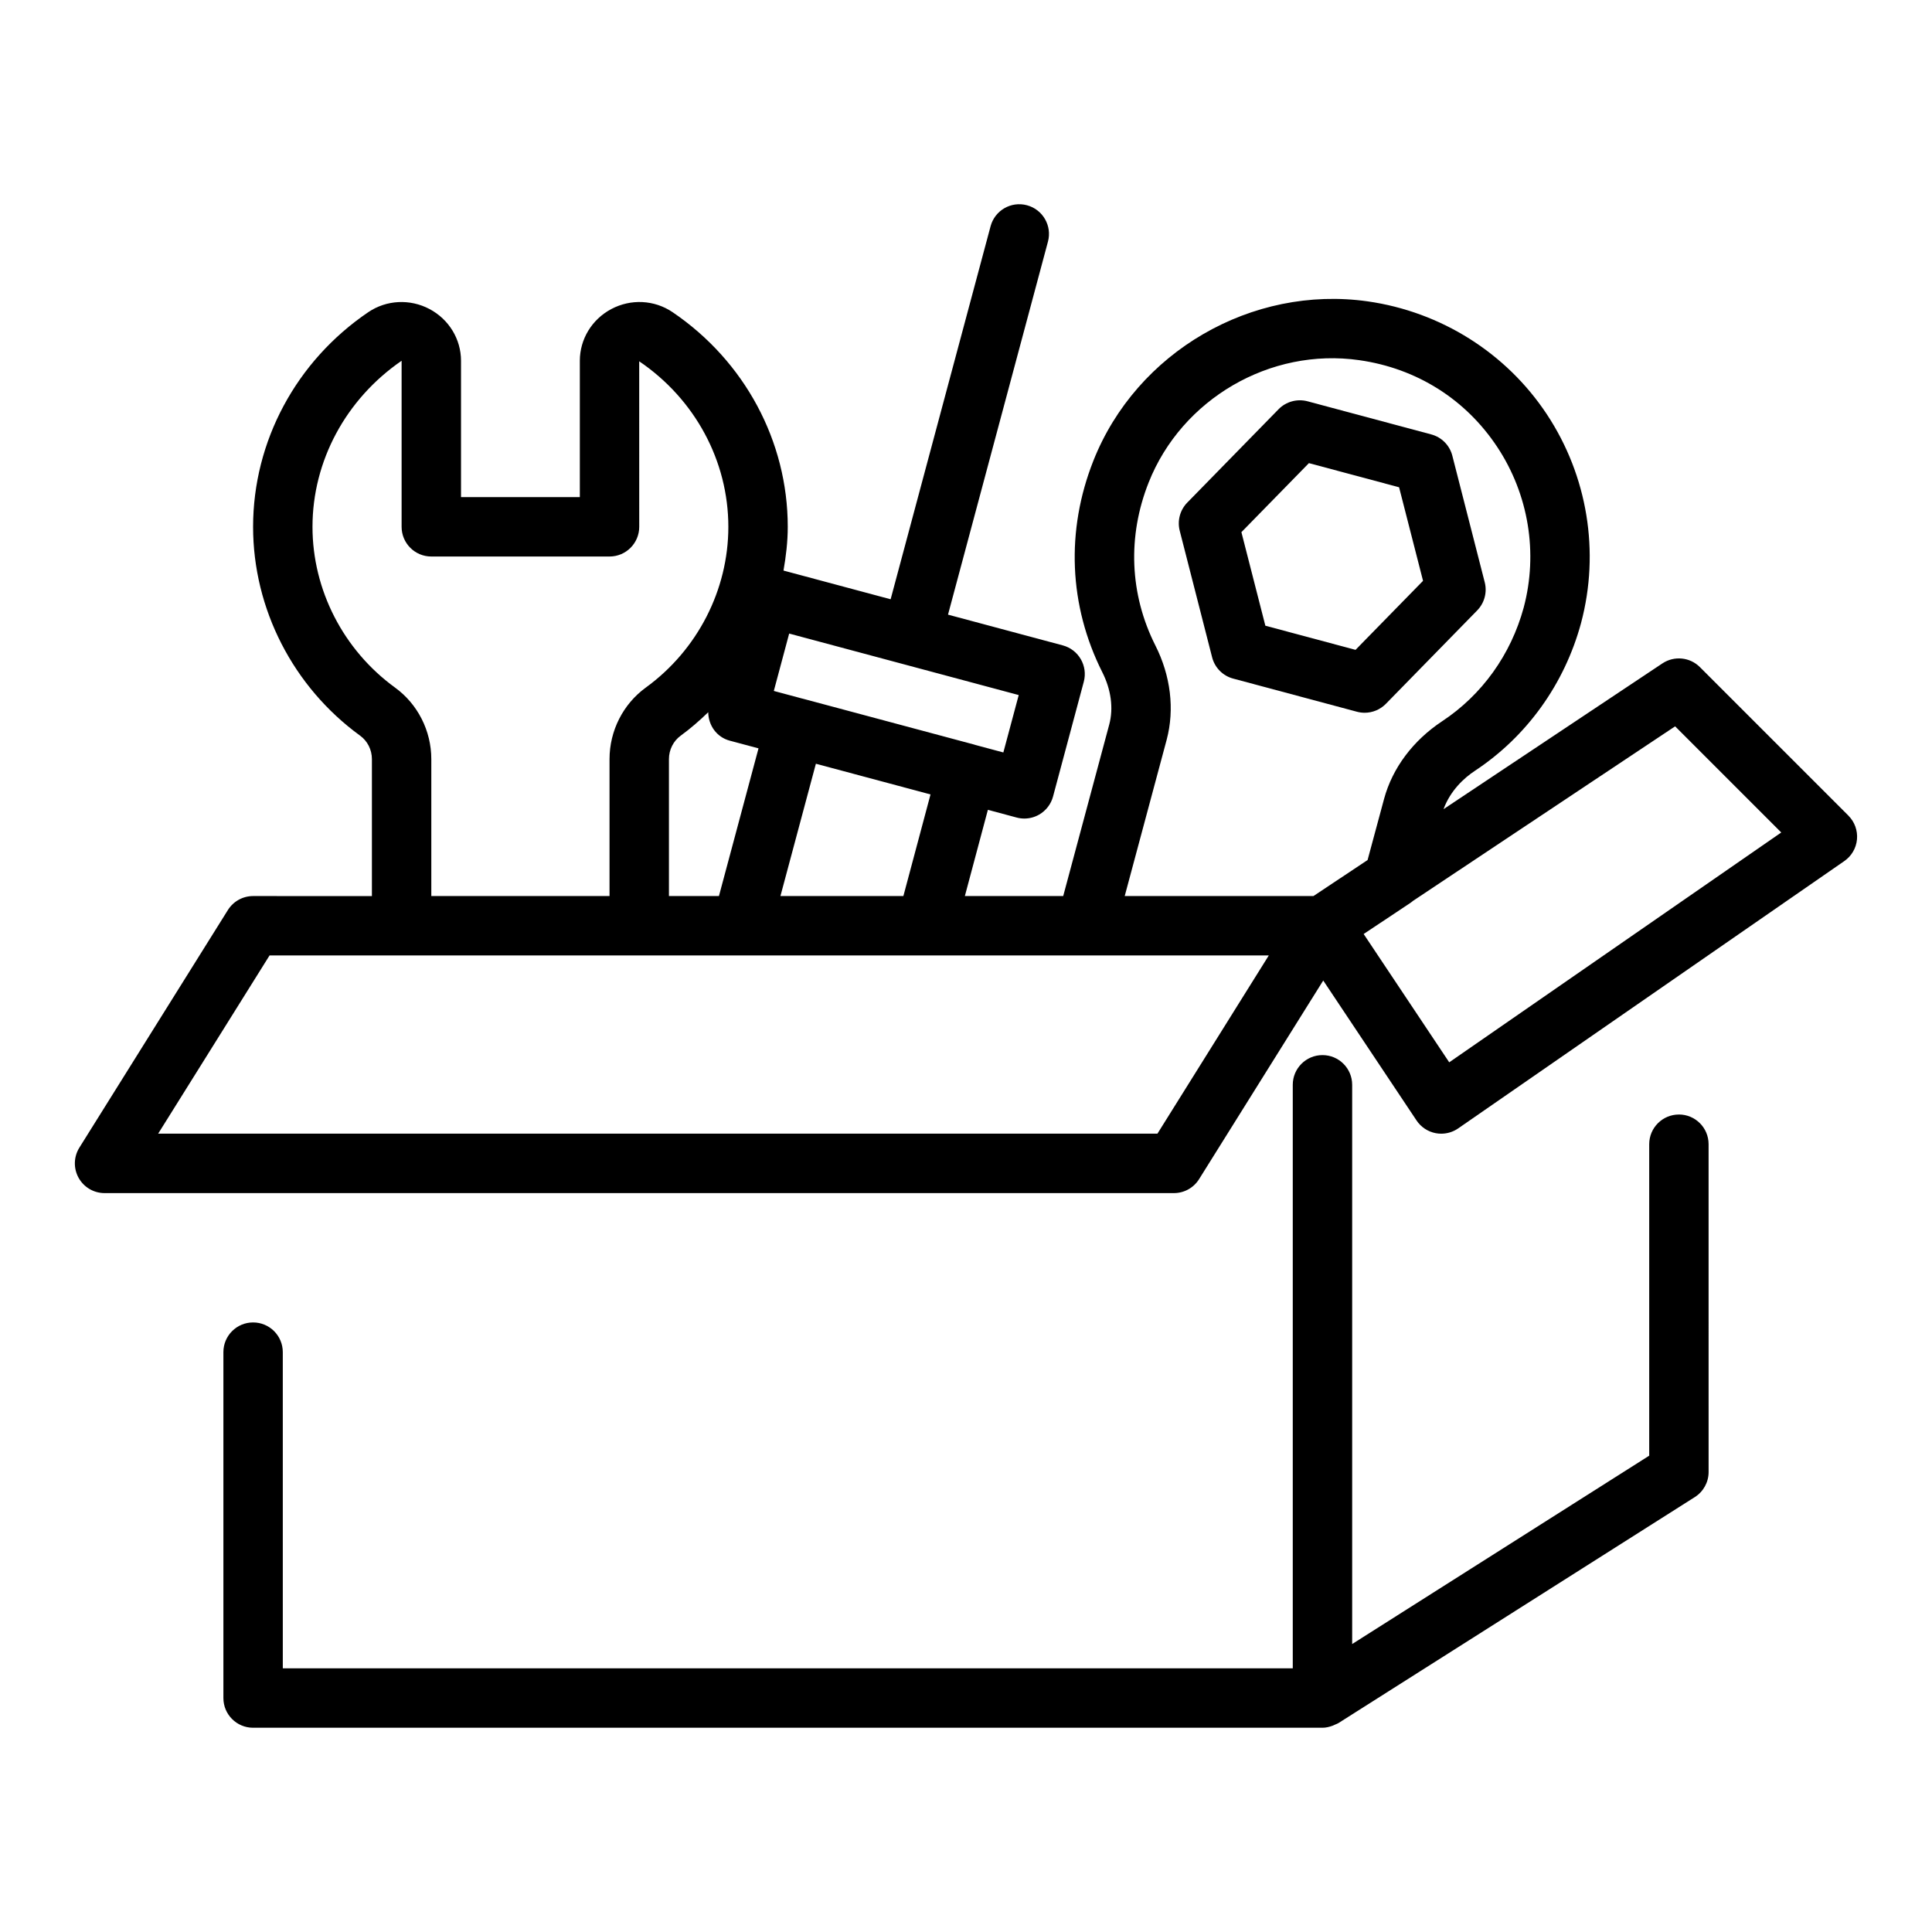
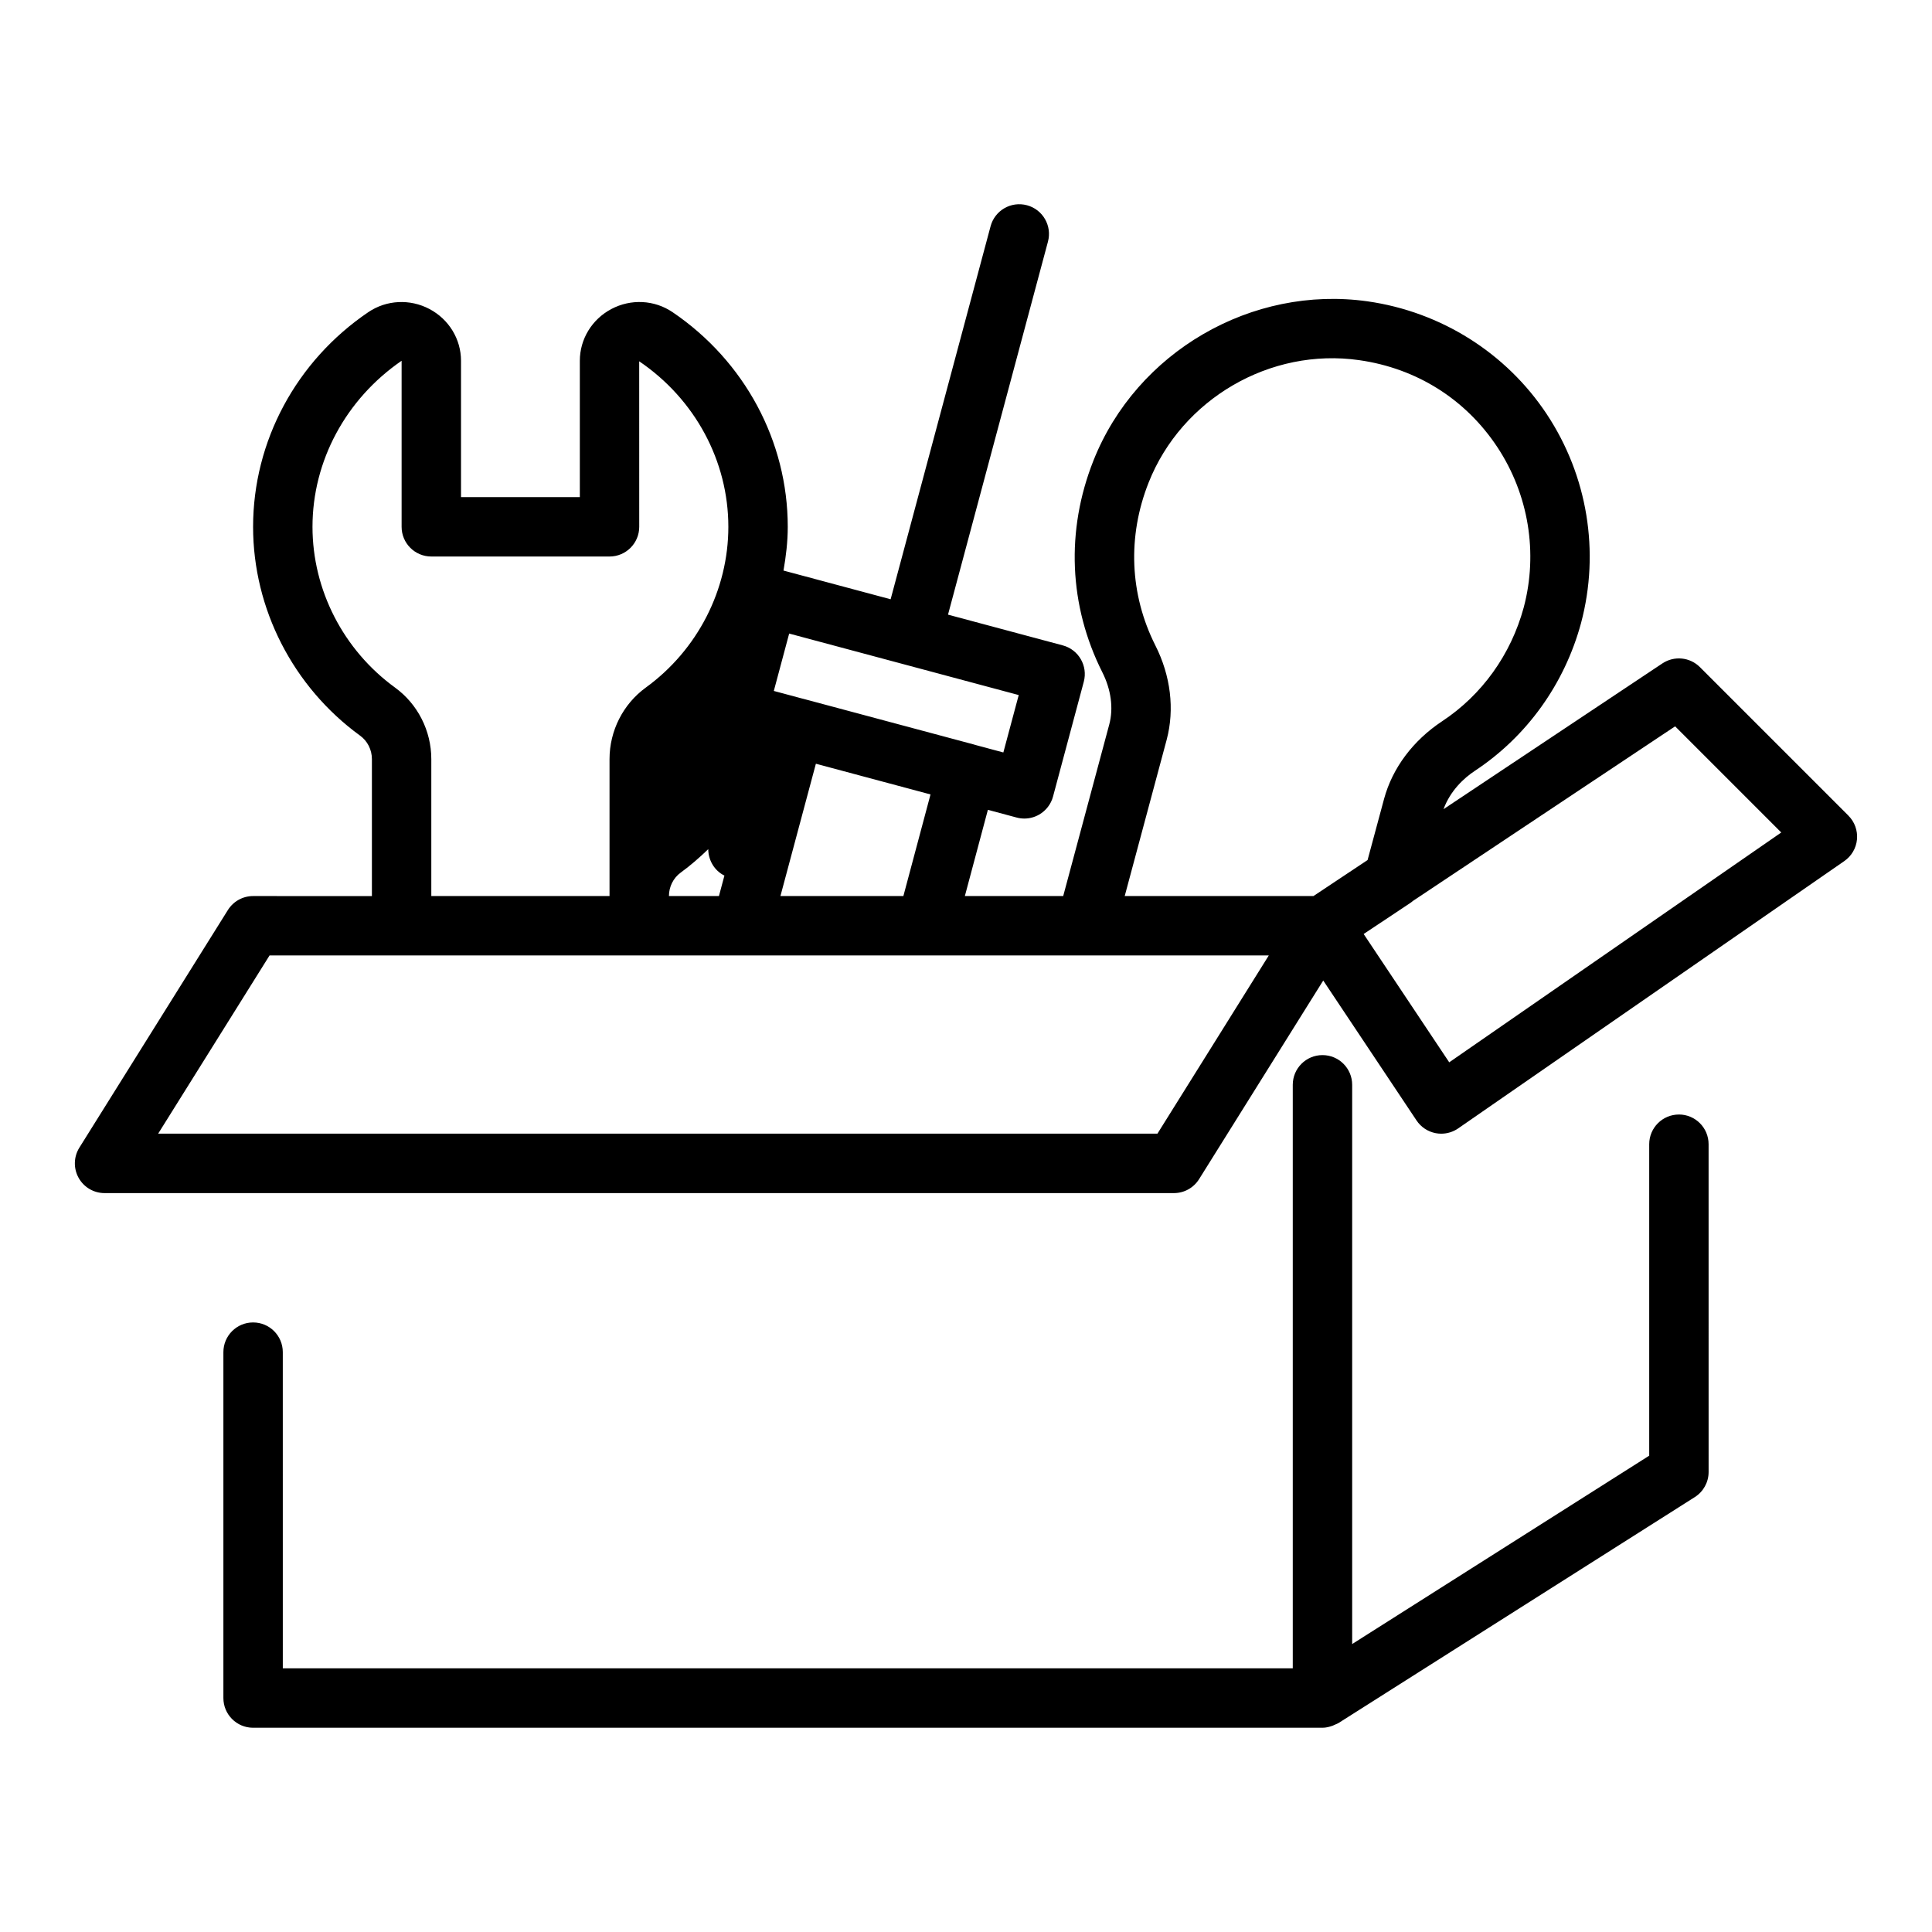
<svg xmlns="http://www.w3.org/2000/svg" fill="#000000" width="800px" height="800px" version="1.1" viewBox="144 144 512 512">
  <g>
    <path d="m588.93 439.36c-4.348 0-7.871 3.519-7.871 7.871v82.539l-78.719 49.914v-148.2c0-4.352-3.523-7.871-7.871-7.871s-7.871 3.519-7.871 7.871v154.64h-267.65l-0.004-83.793c0-4.352-3.523-7.871-7.871-7.871-4.348 0-7.871 3.519-7.871 7.871v91.668c0 4.352 3.523 7.871 7.871 7.871h283.39c0.93 0 1.836-0.223 2.719-0.547 0.254-0.094 0.484-0.207 0.727-0.328 0.254-0.125 0.527-0.191 0.77-0.348l94.465-59.902c2.277-1.445 3.656-3.953 3.656-6.648l-0.004-86.871c0-4.352-3.523-7.871-7.871-7.871z" />
-     <path d="m633.85 360.15-39.359-39.359c-2.648-2.652-6.809-3.062-9.934-0.984l-58.004 38.629c1.801-4.894 5.394-8.238 8.297-10.156 13.762-9.082 23.754-22.984 28.141-39.148 0-0.012 0.004-0.023 0.008-0.035 5.023-18.848 1.719-39.004-9.066-55.301-10.754-16.258-28.066-27.168-47.496-29.934-30.676-4.344-61.242 13.387-72.668 42.211-7.34 18.527-6.516 38.426 2.344 56.051 2.34 4.617 3 9.543 1.859 13.844l-12.211 45.496h-26.062l6.102-22.852 7.621 2.043c0.668 0.18 1.352 0.27 2.039 0.27 1.367 0 2.731-0.359 3.938-1.055 1.805-1.047 3.129-2.762 3.668-4.781l8.148-30.414c1.125-4.203-1.363-8.52-5.566-9.641l-30.414-8.148 26.488-98.852c1.125-4.199-1.363-8.516-5.566-9.641-4.207-1.129-8.52 1.367-9.641 5.566l-26.488 98.852-28.391-7.606c0.668-3.812 1.129-7.668 1.129-11.59 0-22.668-11.414-43.934-30.539-56.898-4.816-3.258-11.043-3.57-16.23-0.812-5.141 2.731-8.332 7.981-8.332 13.707v36.133h-31.488v-36.133c0-5.727-3.195-10.977-8.332-13.707-5.188-2.75-11.414-2.441-16.234 0.816-19.117 12.961-30.535 34.23-30.535 56.895 0 21.742 10.602 42.426 28.359 55.34 1.961 1.418 3.129 3.746 3.129 6.223v36.289l-31.492-0.004c-2.715 0-5.234 1.398-6.676 3.703l-39.359 62.969c-1.516 2.43-1.594 5.488-0.207 7.988 1.387 2.508 4.019 4.059 6.883 4.059h283.39c2.719 0 5.238-1.398 6.676-3.707l32.895-52.629 24.727 37.086c1.172 1.762 3.004 2.969 5.074 3.367 0.492 0.094 0.984 0.137 1.477 0.137 1.59 0 3.156-0.484 4.481-1.398l102.33-70.844c1.922-1.328 3.152-3.441 3.363-5.766 0.207-2.328-0.625-4.629-2.277-6.277zm-280.71-48.25 60.832 16.297-4.074 15.211-7.551-2.023c-0.027-0.008-0.047-0.031-0.074-0.039l-45.578-12.203c-0.016-0.004-0.031 0-0.047-0.004l-7.578-2.031zm37.457 42.633-7.191 26.926-32.582 0.004 9.395-35.066zm-45.582-12.211-10.488 39.141h-13.25v-36.289c0-2.477 1.168-4.805 3.133-6.227 2.602-1.891 5-3.996 7.281-6.199 0.035 3.445 2.207 6.602 5.699 7.535zm-118.2-58.711c0-17.438 8.832-33.836 23.617-44.004v44.004c0 4.348 3.523 7.871 7.871 7.871h47.23c4.348 0 7.871-3.523 7.871-7.871l-0.008-43.863c14.789 10.027 23.625 26.426 23.625 43.863 0 16.719-8.176 32.645-21.863 42.594-6.027 4.375-9.625 11.465-9.625 18.969v36.289h-47.23v-36.289c0-7.504-3.598-14.594-9.621-18.965-13.691-9.953-21.867-25.879-21.867-42.598zm223.92 160.82h-264.82l29.52-47.227h264.81zm41.348-62.973h-50.02l11.125-41.441c2.133-8.062 1.059-16.949-3.016-24.996-6.805-13.531-7.43-28.859-1.766-43.152 8.773-22.141 32.234-35.809 55.812-32.422 15.195 2.16 28.191 10.34 36.586 23.031 8.297 12.543 10.848 28.047 6.992 42.539-3.387 12.457-11.059 23.152-21.621 30.125-7.707 5.102-13.168 12.402-15.379 20.57l-4.371 16.207-8.766 5.832zm35.977 44.066-22.676-34.004 12.254-8.152c0.281-0.184 0.551-0.387 0.801-0.609l69.488-46.273 28.125 28.129z" />
-     <path d="m535.47 305.77c1.922-1.969 2.68-4.793 2-7.457l-8.586-33.539c-0.703-2.758-2.84-4.918-5.59-5.648l-32.789-8.781c-2.734-0.723-5.676 0.07-7.664 2.098l-24.203 24.75c-1.922 1.969-2.68 4.793-2 7.457l8.586 33.539c0.703 2.758 2.84 4.918 5.59 5.648l32.789 8.781c0.672 0.18 1.355 0.27 2.039 0.27 2.09 0 4.129-0.836 5.629-2.367zm-32.242 10.449-23.895-6.398-6.348-24.793 17.891-18.293 23.895 6.398 6.348 24.793z" />
+     <path d="m633.85 360.15-39.359-39.359c-2.648-2.652-6.809-3.062-9.934-0.984l-58.004 38.629c1.801-4.894 5.394-8.238 8.297-10.156 13.762-9.082 23.754-22.984 28.141-39.148 0-0.012 0.004-0.023 0.008-0.035 5.023-18.848 1.719-39.004-9.066-55.301-10.754-16.258-28.066-27.168-47.496-29.934-30.676-4.344-61.242 13.387-72.668 42.211-7.34 18.527-6.516 38.426 2.344 56.051 2.34 4.617 3 9.543 1.859 13.844l-12.211 45.496h-26.062l6.102-22.852 7.621 2.043c0.668 0.18 1.352 0.27 2.039 0.27 1.367 0 2.731-0.359 3.938-1.055 1.805-1.047 3.129-2.762 3.668-4.781l8.148-30.414c1.125-4.203-1.363-8.52-5.566-9.641l-30.414-8.148 26.488-98.852c1.125-4.199-1.363-8.516-5.566-9.641-4.207-1.129-8.52 1.367-9.641 5.566l-26.488 98.852-28.391-7.606c0.668-3.812 1.129-7.668 1.129-11.59 0-22.668-11.414-43.934-30.539-56.898-4.816-3.258-11.043-3.57-16.23-0.812-5.141 2.731-8.332 7.981-8.332 13.707v36.133h-31.488v-36.133c0-5.727-3.195-10.977-8.332-13.707-5.188-2.75-11.414-2.441-16.234 0.816-19.117 12.961-30.535 34.23-30.535 56.895 0 21.742 10.602 42.426 28.359 55.34 1.961 1.418 3.129 3.746 3.129 6.223v36.289l-31.492-0.004c-2.715 0-5.234 1.398-6.676 3.703l-39.359 62.969c-1.516 2.43-1.594 5.488-0.207 7.988 1.387 2.508 4.019 4.059 6.883 4.059h283.39c2.719 0 5.238-1.398 6.676-3.707l32.895-52.629 24.727 37.086c1.172 1.762 3.004 2.969 5.074 3.367 0.492 0.094 0.984 0.137 1.477 0.137 1.59 0 3.156-0.484 4.481-1.398l102.33-70.844c1.922-1.328 3.152-3.441 3.363-5.766 0.207-2.328-0.625-4.629-2.277-6.277zm-280.71-48.25 60.832 16.297-4.074 15.211-7.551-2.023c-0.027-0.008-0.047-0.031-0.074-0.039l-45.578-12.203c-0.016-0.004-0.031 0-0.047-0.004l-7.578-2.031zm37.457 42.633-7.191 26.926-32.582 0.004 9.395-35.066zm-45.582-12.211-10.488 39.141h-13.25c0-2.477 1.168-4.805 3.133-6.227 2.602-1.891 5-3.996 7.281-6.199 0.035 3.445 2.207 6.602 5.699 7.535zm-118.2-58.711c0-17.438 8.832-33.836 23.617-44.004v44.004c0 4.348 3.523 7.871 7.871 7.871h47.23c4.348 0 7.871-3.523 7.871-7.871l-0.008-43.863c14.789 10.027 23.625 26.426 23.625 43.863 0 16.719-8.176 32.645-21.863 42.594-6.027 4.375-9.625 11.465-9.625 18.969v36.289h-47.23v-36.289c0-7.504-3.598-14.594-9.621-18.965-13.691-9.953-21.867-25.879-21.867-42.598zm223.92 160.82h-264.82l29.52-47.227h264.81zm41.348-62.973h-50.02l11.125-41.441c2.133-8.062 1.059-16.949-3.016-24.996-6.805-13.531-7.43-28.859-1.766-43.152 8.773-22.141 32.234-35.809 55.812-32.422 15.195 2.16 28.191 10.34 36.586 23.031 8.297 12.543 10.848 28.047 6.992 42.539-3.387 12.457-11.059 23.152-21.621 30.125-7.707 5.102-13.168 12.402-15.379 20.57l-4.371 16.207-8.766 5.832zm35.977 44.066-22.676-34.004 12.254-8.152c0.281-0.184 0.551-0.387 0.801-0.609l69.488-46.273 28.125 28.129z" />
  </g>
</svg>